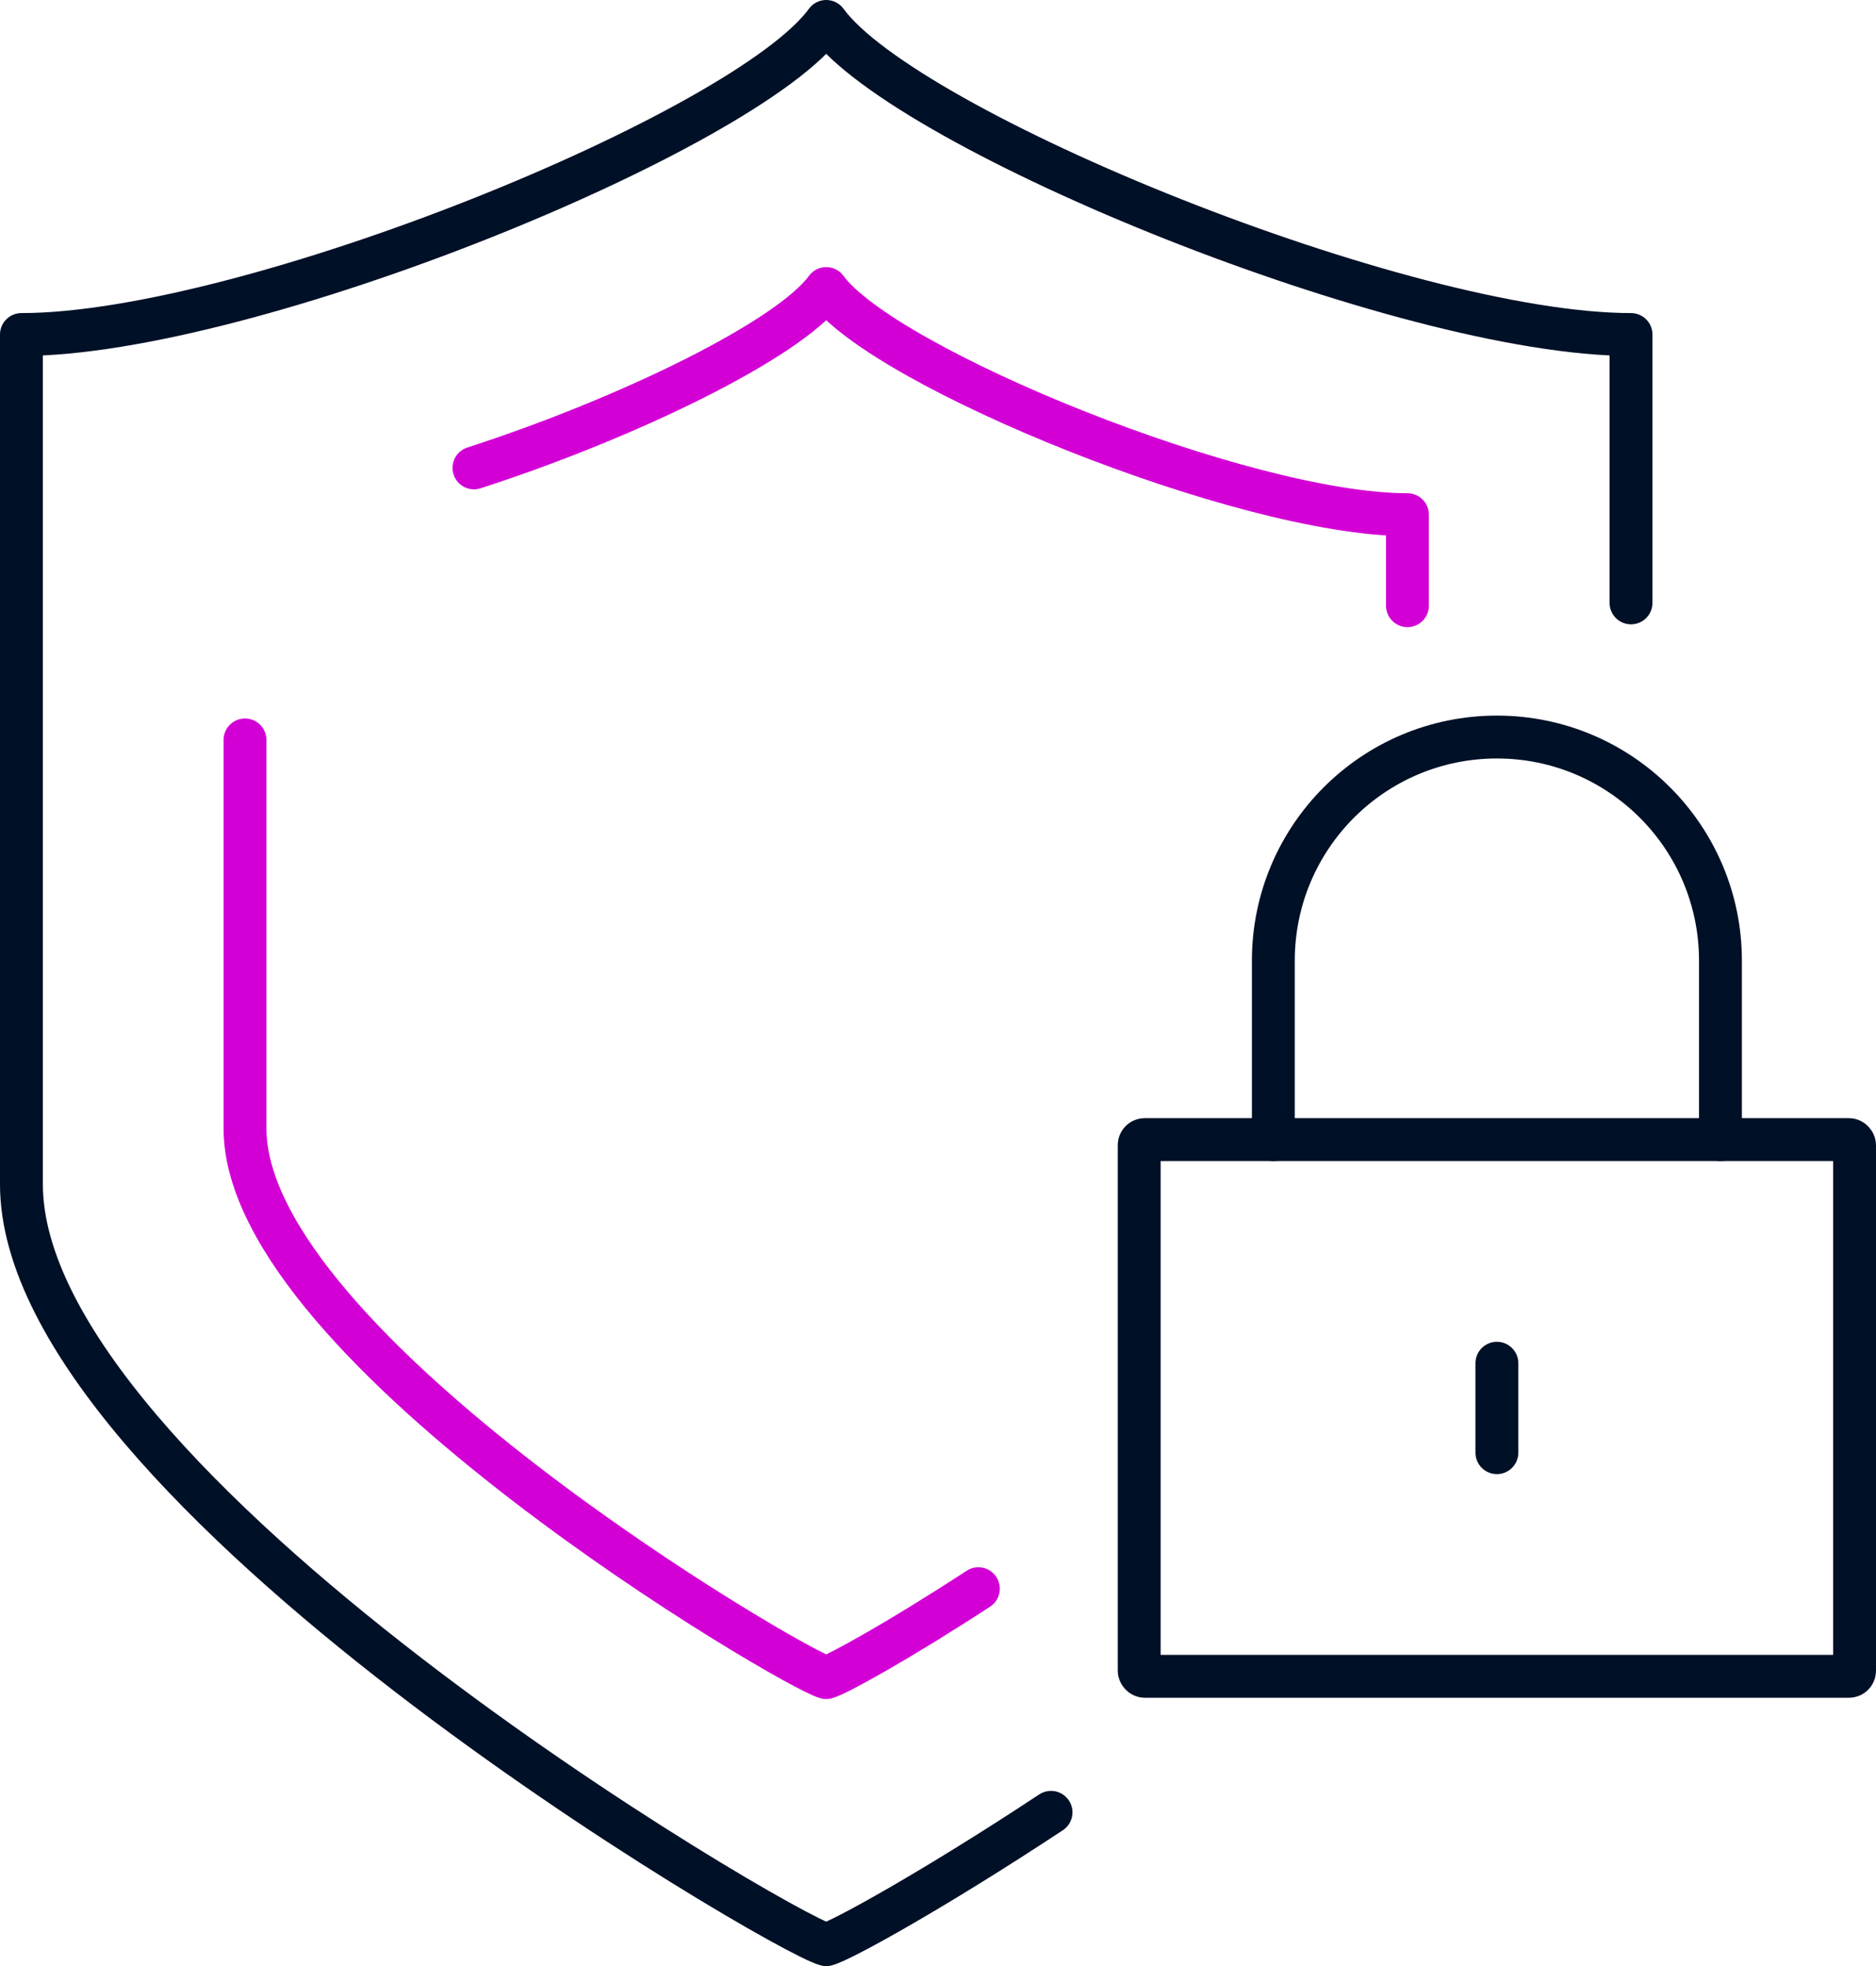
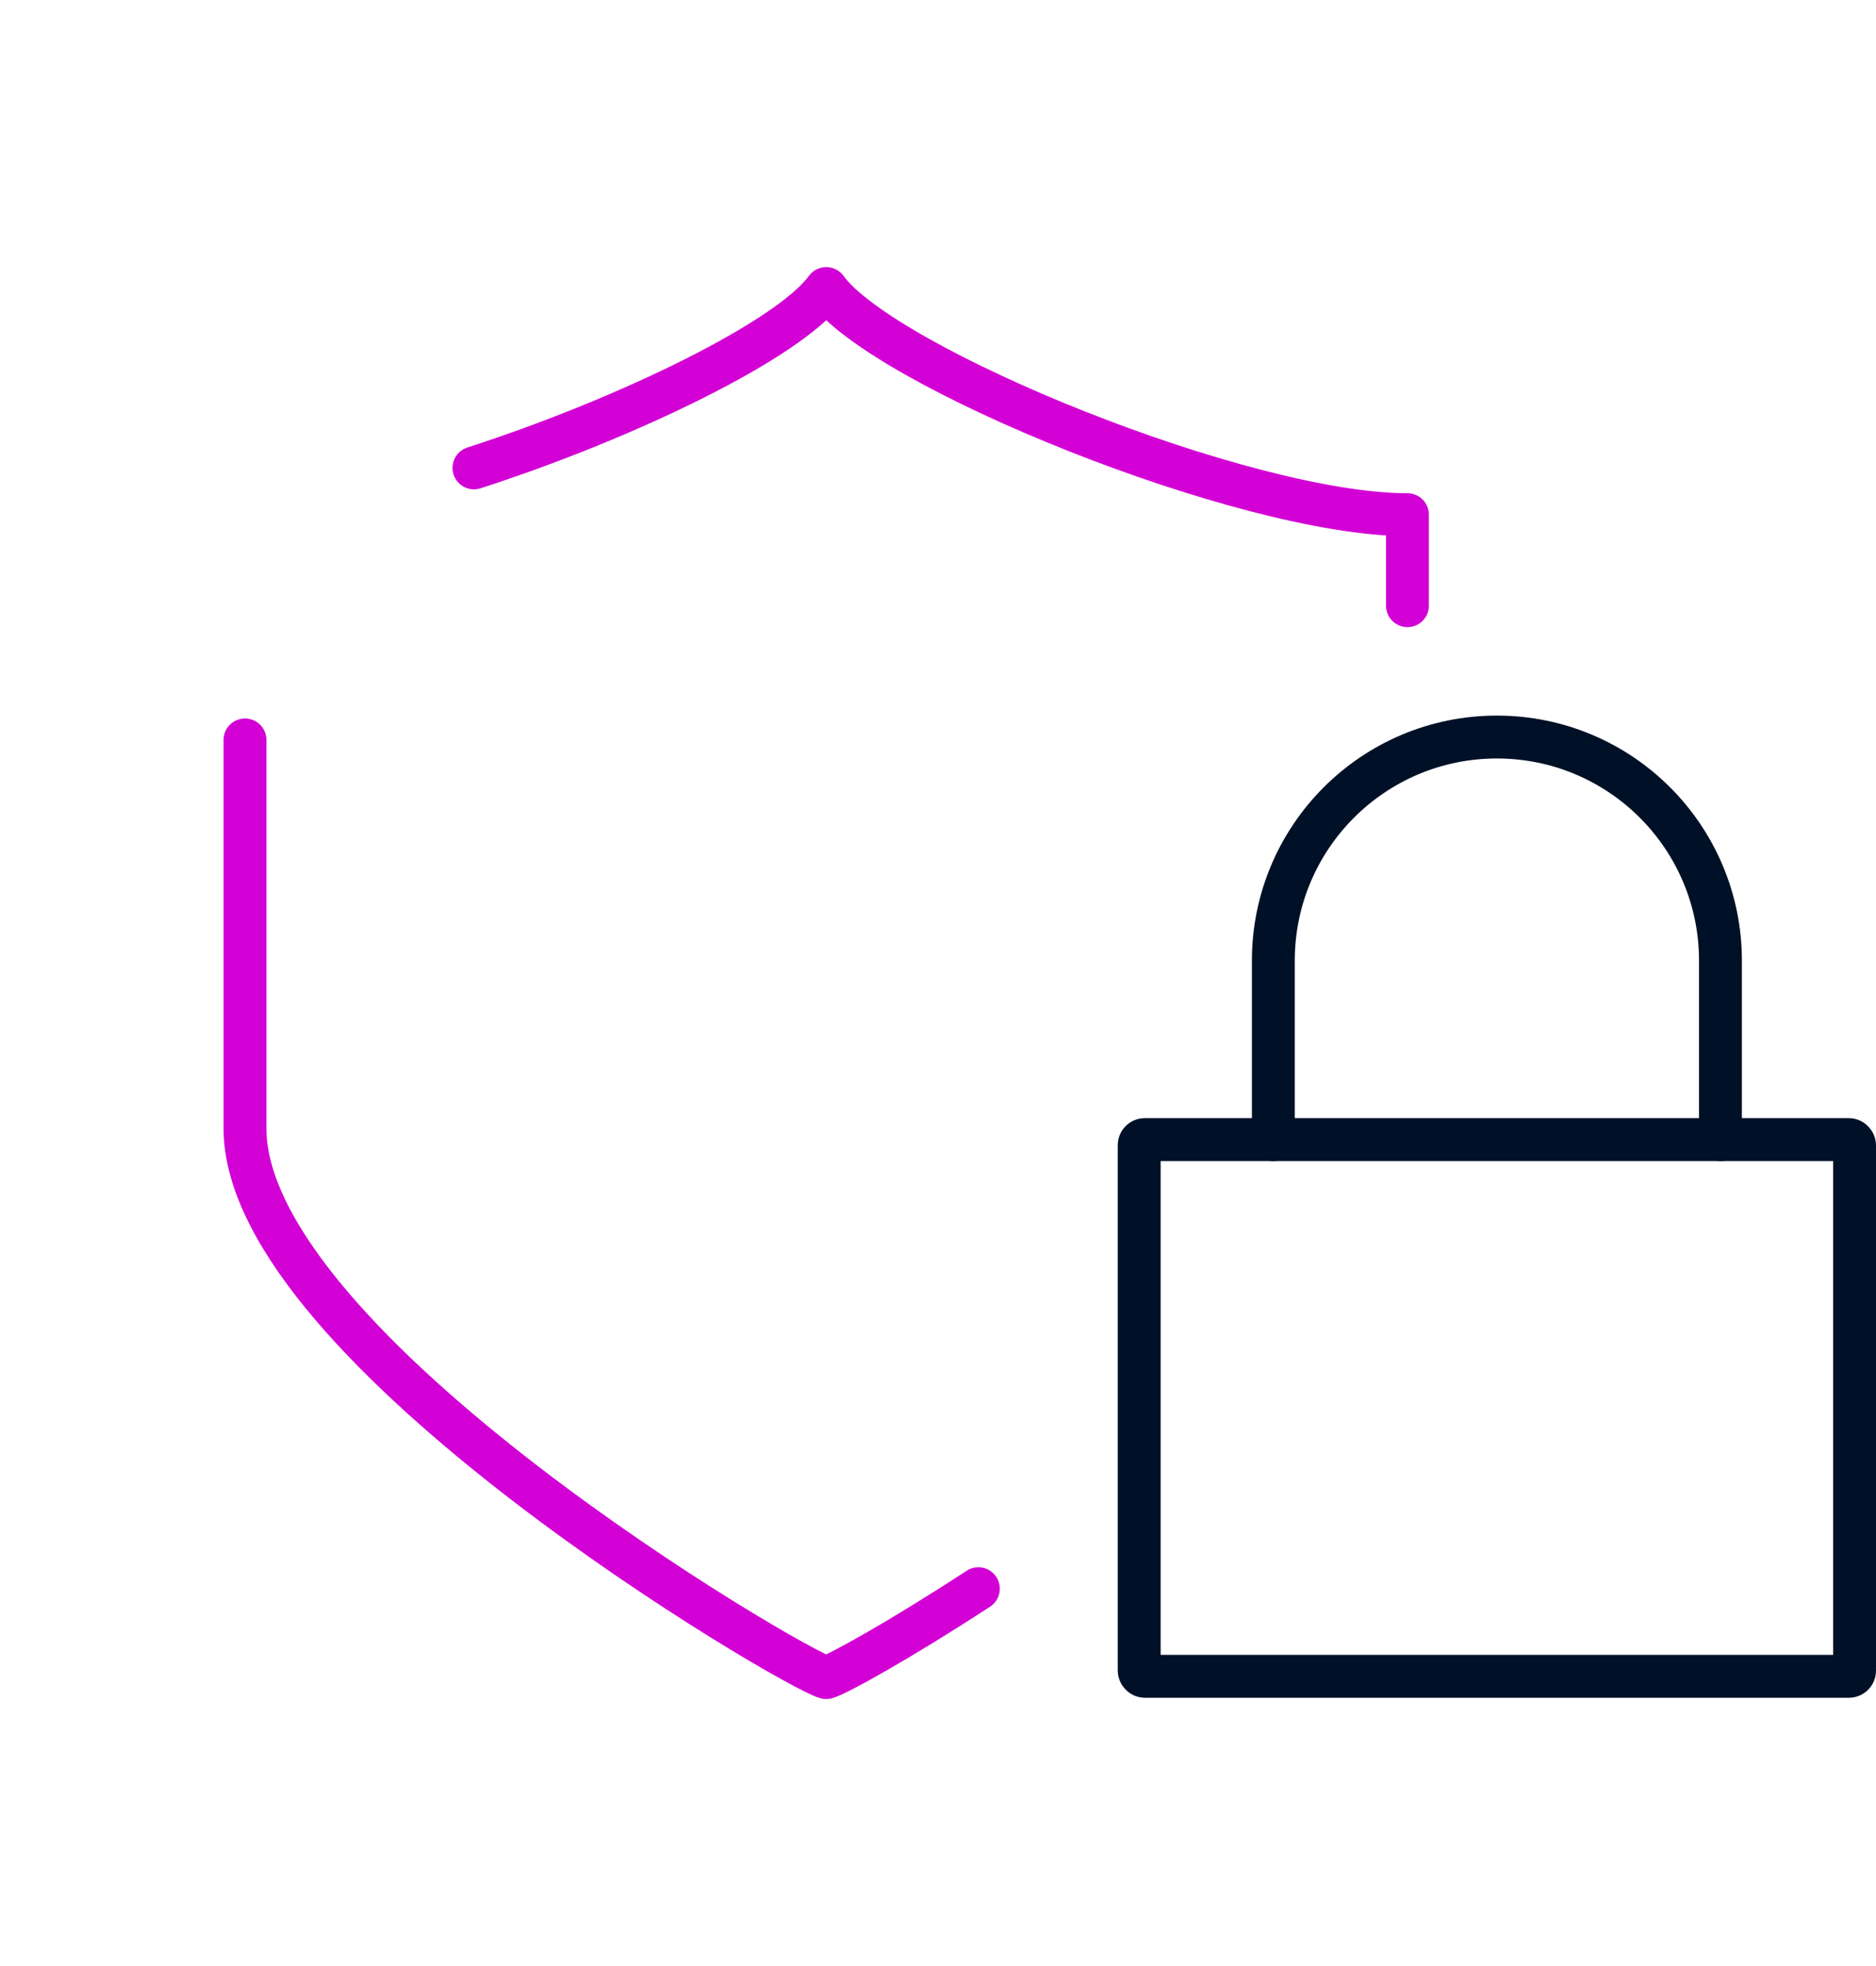
<svg xmlns="http://www.w3.org/2000/svg" id="Layer_1" viewBox="0 0 481.34 504.28">
  <defs>
    <style>
            .cls-1 {
                stroke: #001027;
            }

            .cls-1,
            .cls-2 {
                fill: none;
                stroke-linecap: round;
                stroke-linejoin: round;
                stroke-width: 11px;
            }

            .cls-2 {
                stroke: #d300d6;
            }
        </style>
  </defs>
-   <path class="cls-1" d="M269.67,464.84c-30.1,19.87-53.84,32.95-57.68,33.94-11.65-3.02-206.49-117.25-206.49-195.02V85.8c58.26,0,186.1-52.17,206.49-80.3,20.39,28.13,148.24,80.3,206.49,80.3v68.83" />
  <rect class="cls-1" x="292.29" y="292.29" width="183.55" height="137.66" rx="1.43" ry="1.43" />
  <path class="cls-1" d="M441.43,292.29v-45.89c0-31.68-25.68-57.36-57.36-57.36s-57.36,25.68-57.36,57.36v45.89" />
-   <line class="cls-1" x1="384.07" y1="349.65" x2="384.07" y2="372.59" />
  <path class="cls-2" d="M251.03,407.48c-20.49,13.38-36.38,22.1-39.04,22.8-8.41-2.18-149.13-84.68-149.13-140.85v-99.65" />
  <path class="cls-2" d="M121.61,120.01c39.56-12.79,80.94-32.97,90.38-46,14.73,20.32,107.06,58,149.13,58v23.34" />
</svg>